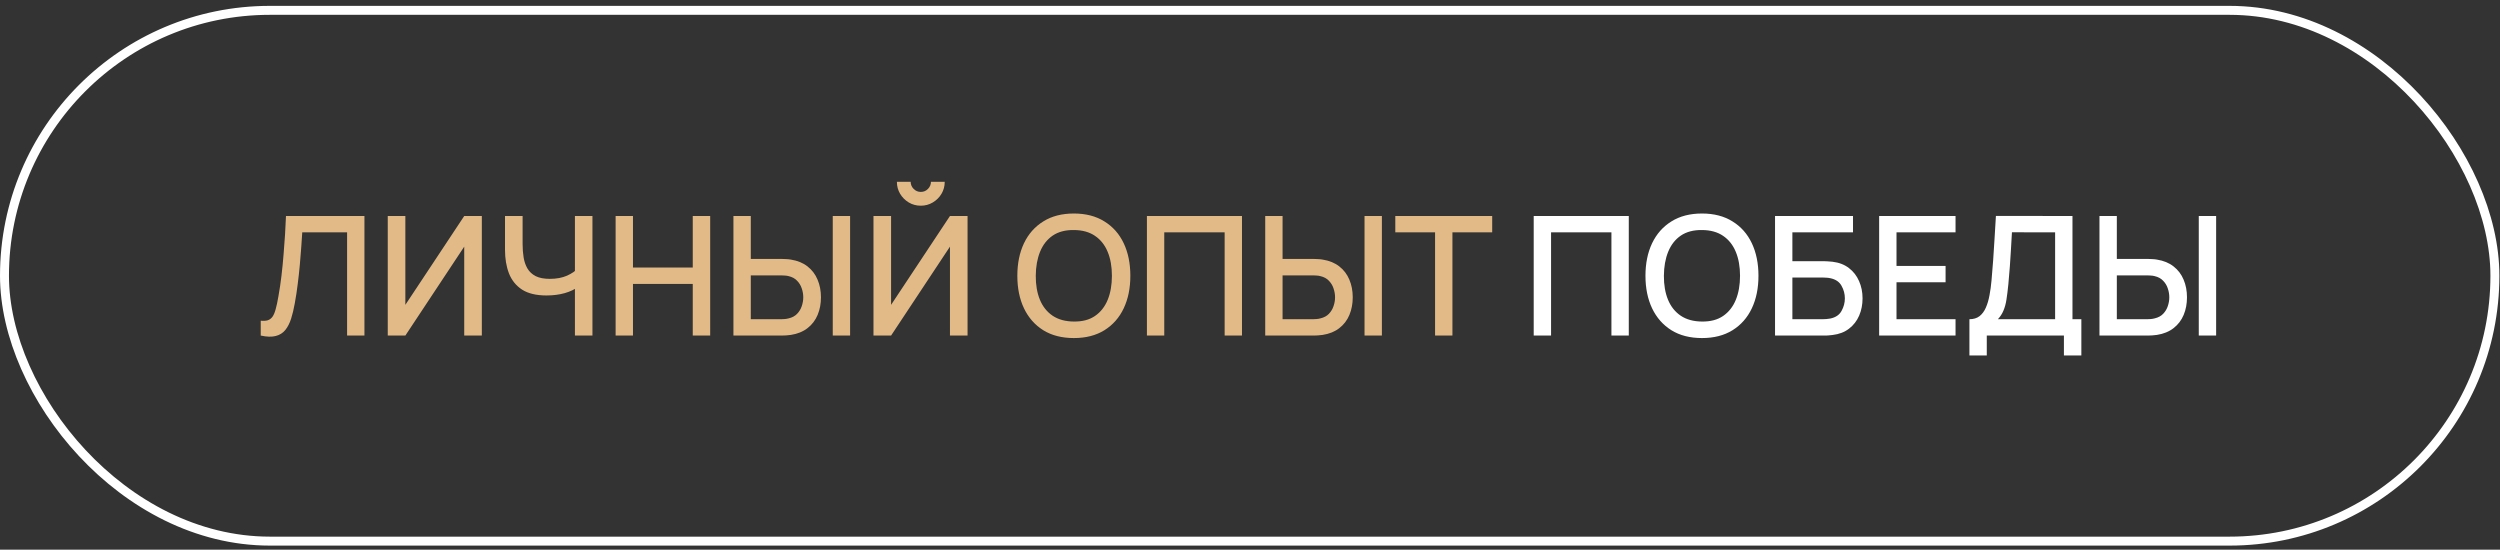
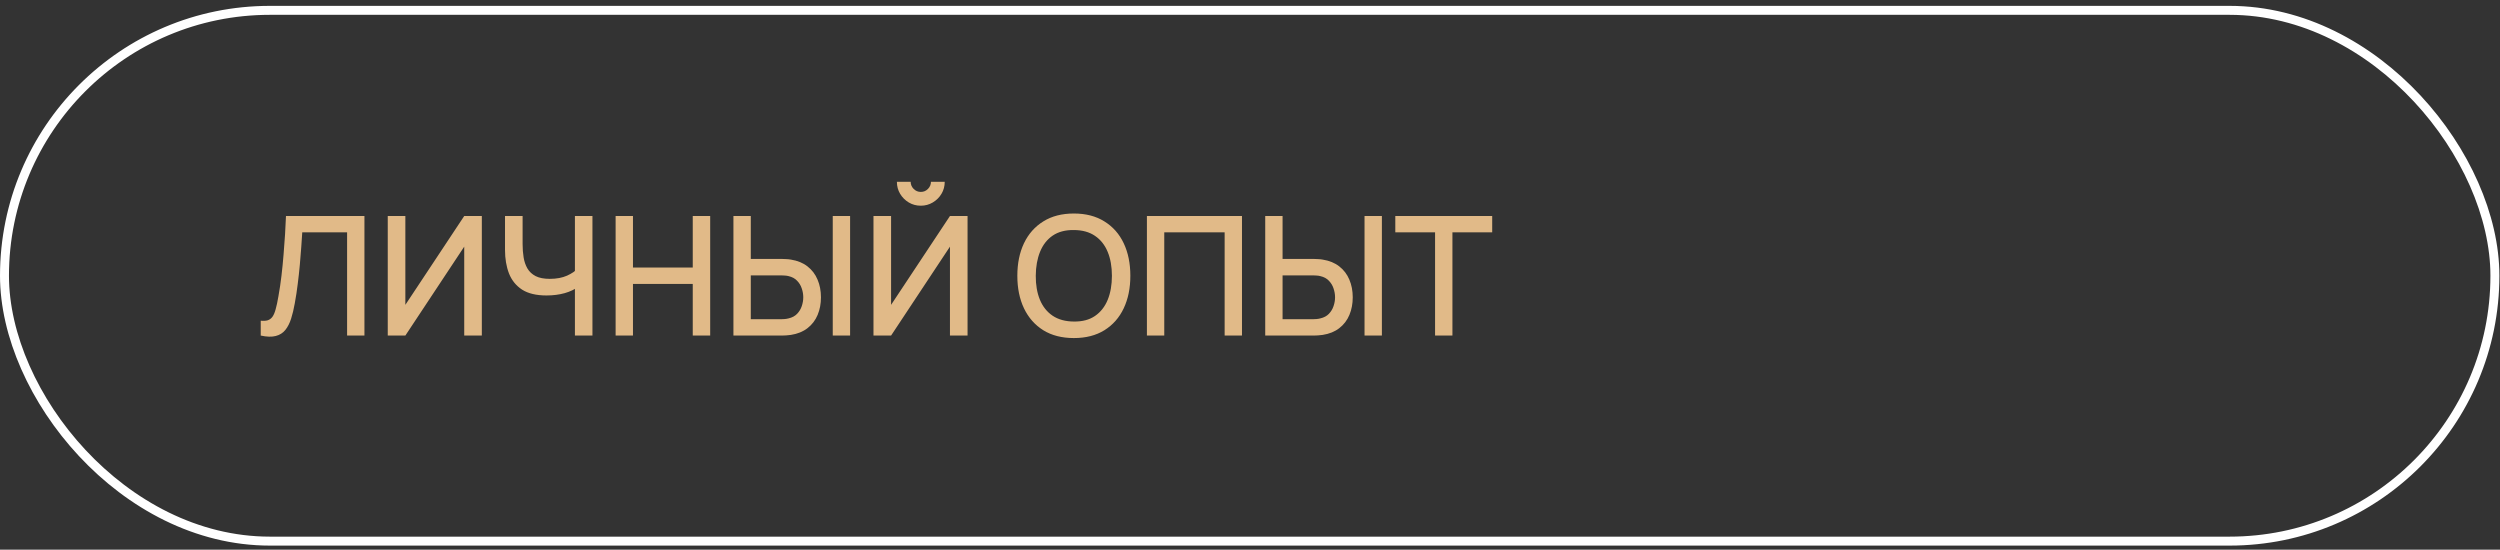
<svg xmlns="http://www.w3.org/2000/svg" width="282" height="62" viewBox="0 0 282 62" fill="none">
  <rect x="0" y="0" width="282" height="62" fill="#333333" stroke="none" />
  <rect x="0.506" y="1.167" width="280.919" height="59.871" rx="29.935" stroke="white" stroke-width="1.011" />
  <path d="M29.41 37.852V36.176C29.729 36.207 29.991 36.191 30.197 36.129C30.41 36.06 30.588 35.929 30.731 35.736C30.875 35.536 30.997 35.248 31.096 34.874C31.203 34.499 31.306 34.015 31.406 33.422C31.543 32.666 31.659 31.889 31.752 31.09C31.846 30.291 31.924 29.498 31.986 28.711C32.055 27.918 32.111 27.153 32.155 26.416C32.199 25.679 32.233 24.995 32.258 24.365H41.109V37.852H39.152V26.21H34.094C34.062 26.709 34.025 27.268 33.981 27.887C33.938 28.505 33.885 29.16 33.822 29.854C33.76 30.547 33.682 31.262 33.588 31.998C33.501 32.735 33.388 33.475 33.251 34.218C33.138 34.855 33.001 35.43 32.839 35.942C32.676 36.454 32.458 36.881 32.183 37.225C31.908 37.562 31.549 37.787 31.106 37.899C30.663 38.018 30.097 38.002 29.41 37.852ZM54.35 37.852H52.365V27.821L45.724 37.852H43.738V24.365H45.724V34.387L52.365 24.365H54.35V37.852ZM64.851 37.852V31.745L65.216 32.336C64.836 32.642 64.33 32.885 63.699 33.066C63.069 33.241 62.385 33.328 61.648 33.328C60.499 33.328 59.581 33.11 58.894 32.673C58.214 32.229 57.72 31.621 57.414 30.846C57.115 30.072 56.965 29.182 56.965 28.177V24.365H58.95V27.549C58.95 28.068 58.988 28.561 59.063 29.029C59.138 29.498 59.281 29.916 59.494 30.284C59.706 30.646 60.015 30.934 60.421 31.146C60.827 31.352 61.358 31.455 62.013 31.455C62.775 31.455 63.428 31.333 63.971 31.09C64.514 30.84 64.904 30.575 65.142 30.294L64.851 31.418V24.365H66.828V37.852H64.851ZM69.441 37.852V24.365H71.399V30.181H78.142V24.365H80.109V37.852H78.142V32.026H71.399V37.852H69.441ZM82.731 37.852V24.365H84.689V29.207H88.183C88.308 29.207 88.467 29.213 88.66 29.226C88.86 29.232 89.044 29.251 89.213 29.282C89.962 29.401 90.587 29.657 91.086 30.05C91.592 30.444 91.97 30.94 92.219 31.539C92.476 32.139 92.604 32.804 92.604 33.535C92.604 34.259 92.479 34.921 92.229 35.52C91.979 36.12 91.601 36.616 91.096 37.009C90.596 37.403 89.969 37.659 89.213 37.778C89.044 37.803 88.863 37.821 88.67 37.834C88.476 37.846 88.314 37.852 88.183 37.852H82.731ZM84.689 36.007H88.108C88.226 36.007 88.361 36.001 88.51 35.989C88.666 35.976 88.813 35.951 88.951 35.914C89.356 35.82 89.678 35.648 89.915 35.398C90.159 35.142 90.334 34.852 90.44 34.527C90.552 34.196 90.609 33.865 90.609 33.535C90.609 33.203 90.552 32.873 90.44 32.542C90.334 32.211 90.159 31.92 89.915 31.671C89.678 31.415 89.356 31.24 88.951 31.146C88.813 31.109 88.666 31.087 88.51 31.081C88.361 31.068 88.226 31.062 88.108 31.062H84.689V36.007ZM93.934 37.852V24.365H95.891V37.852H93.934ZM98.528 37.852V24.365H100.514V34.387L107.155 24.365H109.14V37.852H107.155V27.821L100.514 37.852H98.528ZM103.867 23.203C103.368 23.203 102.915 23.081 102.509 22.838C102.103 22.595 101.778 22.27 101.535 21.864C101.291 21.458 101.17 21.005 101.17 20.506H102.724C102.724 20.818 102.837 21.087 103.062 21.311C103.286 21.536 103.555 21.648 103.867 21.648C104.186 21.648 104.454 21.536 104.673 21.311C104.897 21.087 105.01 20.818 105.01 20.506H106.565C106.565 21.005 106.443 21.458 106.199 21.864C105.956 22.27 105.628 22.595 105.216 22.838C104.81 23.081 104.36 23.203 103.867 23.203ZM121.134 38.133C119.785 38.133 118.636 37.84 117.687 37.253C116.738 36.66 116.011 35.836 115.505 34.78C115.005 33.725 114.756 32.501 114.756 31.109C114.756 29.716 115.005 28.492 115.505 27.437C116.011 26.382 116.738 25.561 117.687 24.974C118.636 24.38 119.785 24.084 121.134 24.084C122.477 24.084 123.623 24.38 124.572 24.974C125.527 25.561 126.254 26.382 126.754 27.437C127.254 28.492 127.503 29.716 127.503 31.109C127.503 32.501 127.254 33.725 126.754 34.78C126.254 35.836 125.527 36.66 124.572 37.253C123.623 37.84 122.477 38.133 121.134 38.133ZM121.134 36.27C122.09 36.282 122.883 36.073 123.513 35.642C124.15 35.205 124.628 34.599 124.946 33.825C125.265 33.044 125.424 32.139 125.424 31.109C125.424 30.078 125.265 29.179 124.946 28.411C124.628 27.637 124.15 27.034 123.513 26.603C122.883 26.172 122.09 25.954 121.134 25.948C120.179 25.935 119.383 26.144 118.746 26.575C118.115 27.006 117.64 27.612 117.322 28.392C117.004 29.173 116.841 30.078 116.835 31.109C116.829 32.139 116.985 33.041 117.303 33.816C117.622 34.584 118.099 35.183 118.736 35.614C119.38 36.045 120.179 36.263 121.134 36.27ZM129.372 37.852V24.365H140.096V37.852H138.139V26.21H131.329V37.852H129.372ZM142.717 37.852V24.365H144.674V29.207H148.168C148.293 29.207 148.452 29.213 148.646 29.226C148.846 29.232 149.03 29.251 149.198 29.282C149.948 29.401 150.572 29.657 151.072 30.05C151.577 30.444 151.955 30.94 152.205 31.539C152.461 32.139 152.589 32.804 152.589 33.535C152.589 34.259 152.464 34.921 152.214 35.52C151.965 36.12 151.587 36.616 151.081 37.009C150.581 37.403 149.954 37.659 149.198 37.778C149.03 37.803 148.849 37.821 148.655 37.834C148.462 37.846 148.299 37.852 148.168 37.852H142.717ZM144.674 36.007H148.093C148.212 36.007 148.346 36.001 148.496 35.989C148.652 35.976 148.799 35.951 148.936 35.914C149.342 35.82 149.664 35.648 149.901 35.398C150.144 35.142 150.319 34.852 150.425 34.527C150.538 34.196 150.594 33.865 150.594 33.535C150.594 33.203 150.538 32.873 150.425 32.542C150.319 32.211 150.144 31.92 149.901 31.671C149.664 31.415 149.342 31.24 148.936 31.146C148.799 31.109 148.652 31.087 148.496 31.081C148.346 31.068 148.212 31.062 148.093 31.062H144.674V36.007ZM153.919 37.852V24.365H155.877V37.852H153.919ZM161.876 37.852V26.21H157.39V24.365H168.32V26.21H163.834V37.852H161.876Z" fill="#E1BA88" />
-   <path d="M173.002 37.852V24.365H183.727V37.852H181.769V26.21H174.96V37.852H173.002ZM191.986 38.133C190.637 38.133 189.488 37.84 188.539 37.253C187.59 36.66 186.863 35.836 186.357 34.78C185.857 33.725 185.608 32.501 185.608 31.109C185.608 29.716 185.857 28.492 186.357 27.437C186.863 26.382 187.59 25.561 188.539 24.974C189.488 24.38 190.637 24.084 191.986 24.084C193.329 24.084 194.475 24.38 195.424 24.974C196.379 25.561 197.106 26.382 197.606 27.437C198.106 28.492 198.355 29.716 198.355 31.109C198.355 32.501 198.106 33.725 197.606 34.78C197.106 35.836 196.379 36.66 195.424 37.253C194.475 37.84 193.329 38.133 191.986 38.133ZM191.986 36.27C192.942 36.282 193.735 36.073 194.365 35.642C195.002 35.205 195.48 34.599 195.798 33.825C196.117 33.044 196.276 32.139 196.276 31.109C196.276 30.078 196.117 29.179 195.798 28.411C195.48 27.637 195.002 27.034 194.365 26.603C193.735 26.172 192.942 25.954 191.986 25.948C191.031 25.935 190.235 26.144 189.598 26.575C188.967 27.006 188.492 27.612 188.174 28.392C187.856 29.173 187.693 30.078 187.687 31.109C187.681 32.139 187.837 33.041 188.155 33.816C188.474 34.584 188.951 35.183 189.588 35.614C190.232 36.045 191.031 36.263 191.986 36.27ZM200.224 37.852V24.365H209.019V26.21H202.181V29.46H205.675C205.8 29.46 205.959 29.466 206.153 29.479C206.352 29.485 206.54 29.501 206.715 29.526C207.445 29.613 208.06 29.85 208.56 30.238C209.066 30.625 209.446 31.115 209.702 31.708C209.965 32.301 210.096 32.951 210.096 33.656C210.096 34.362 209.968 35.011 209.712 35.605C209.456 36.198 209.075 36.688 208.569 37.075C208.07 37.462 207.451 37.699 206.715 37.787C206.54 37.812 206.356 37.831 206.162 37.843C205.968 37.849 205.806 37.852 205.675 37.852H200.224ZM202.181 36.007H205.6C205.725 36.007 205.862 36.001 206.012 35.989C206.168 35.976 206.315 35.957 206.452 35.932C207.058 35.807 207.483 35.52 207.726 35.071C207.976 34.621 208.101 34.15 208.101 33.656C208.101 33.157 207.976 32.685 207.726 32.242C207.483 31.792 207.058 31.505 206.452 31.38C206.315 31.349 206.168 31.33 206.012 31.324C205.862 31.311 205.725 31.305 205.6 31.305H202.181V36.007ZM211.968 37.852V24.365H220.585V26.21H213.926V29.994H219.461V31.839H213.926V36.007H220.585V37.852H211.968ZM222.151 40.1V36.007C222.613 36.007 222.994 35.892 223.294 35.661C223.593 35.423 223.831 35.102 224.006 34.696C224.187 34.284 224.324 33.816 224.418 33.291C224.518 32.766 224.593 32.214 224.643 31.633C224.717 30.846 224.78 30.078 224.83 29.329C224.886 28.573 224.936 27.793 224.98 26.987C225.03 26.182 225.083 25.305 225.139 24.355L233.775 24.365V36.007H234.777V40.1H232.81V37.852H224.109V40.1H222.151ZM225.364 36.007H231.817V26.21L226.947 26.201C226.903 26.887 226.865 27.54 226.834 28.158C226.803 28.776 226.762 29.401 226.713 30.031C226.669 30.656 226.613 31.327 226.544 32.045C226.475 32.732 226.403 33.316 226.328 33.797C226.254 34.271 226.141 34.683 225.991 35.033C225.848 35.383 225.638 35.708 225.364 36.007ZM236.82 37.852V24.365H238.778V29.207H242.271C242.396 29.207 242.556 29.213 242.749 29.226C242.949 29.232 243.133 29.251 243.302 29.282C244.051 29.401 244.676 29.657 245.175 30.05C245.681 30.444 246.059 30.94 246.308 31.539C246.564 32.139 246.692 32.804 246.692 33.535C246.692 34.259 246.568 34.921 246.318 35.52C246.068 36.12 245.69 36.616 245.184 37.009C244.685 37.403 244.057 37.659 243.302 37.778C243.133 37.803 242.952 37.821 242.759 37.834C242.565 37.846 242.403 37.852 242.271 37.852H236.82ZM238.778 36.007H242.197C242.315 36.007 242.449 36.001 242.599 35.989C242.755 35.976 242.902 35.951 243.04 35.914C243.445 35.82 243.767 35.648 244.004 35.398C244.248 35.142 244.423 34.852 244.529 34.527C244.641 34.196 244.697 33.865 244.697 33.535C244.697 33.203 244.641 32.873 244.529 32.542C244.423 32.211 244.248 31.92 244.004 31.671C243.767 31.415 243.445 31.24 243.04 31.146C242.902 31.109 242.755 31.087 242.599 31.081C242.449 31.068 242.315 31.062 242.197 31.062H238.778V36.007ZM248.022 37.852V24.365H249.98V37.852H248.022Z" fill="white" />
</svg>